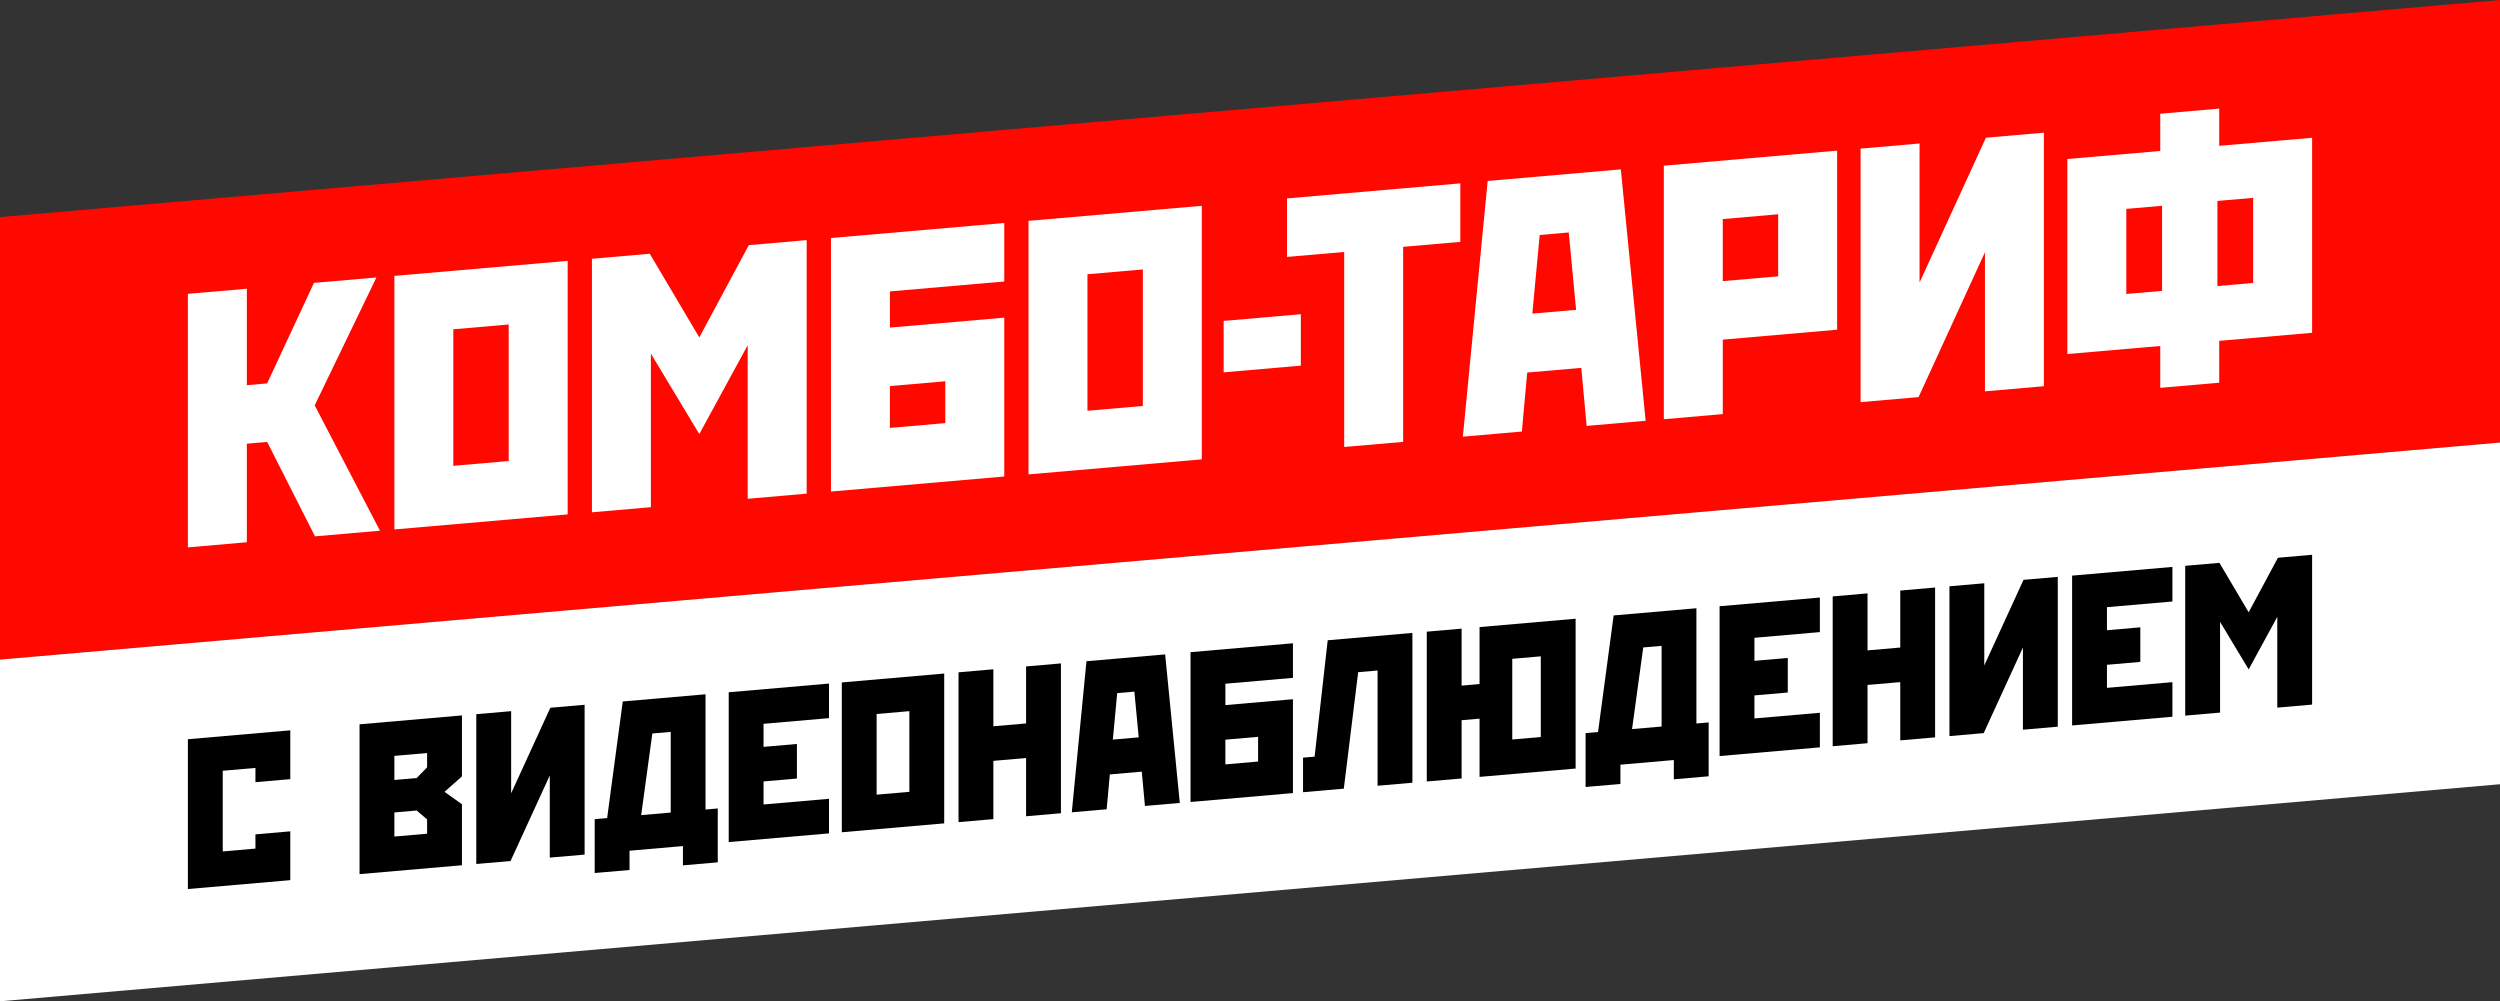
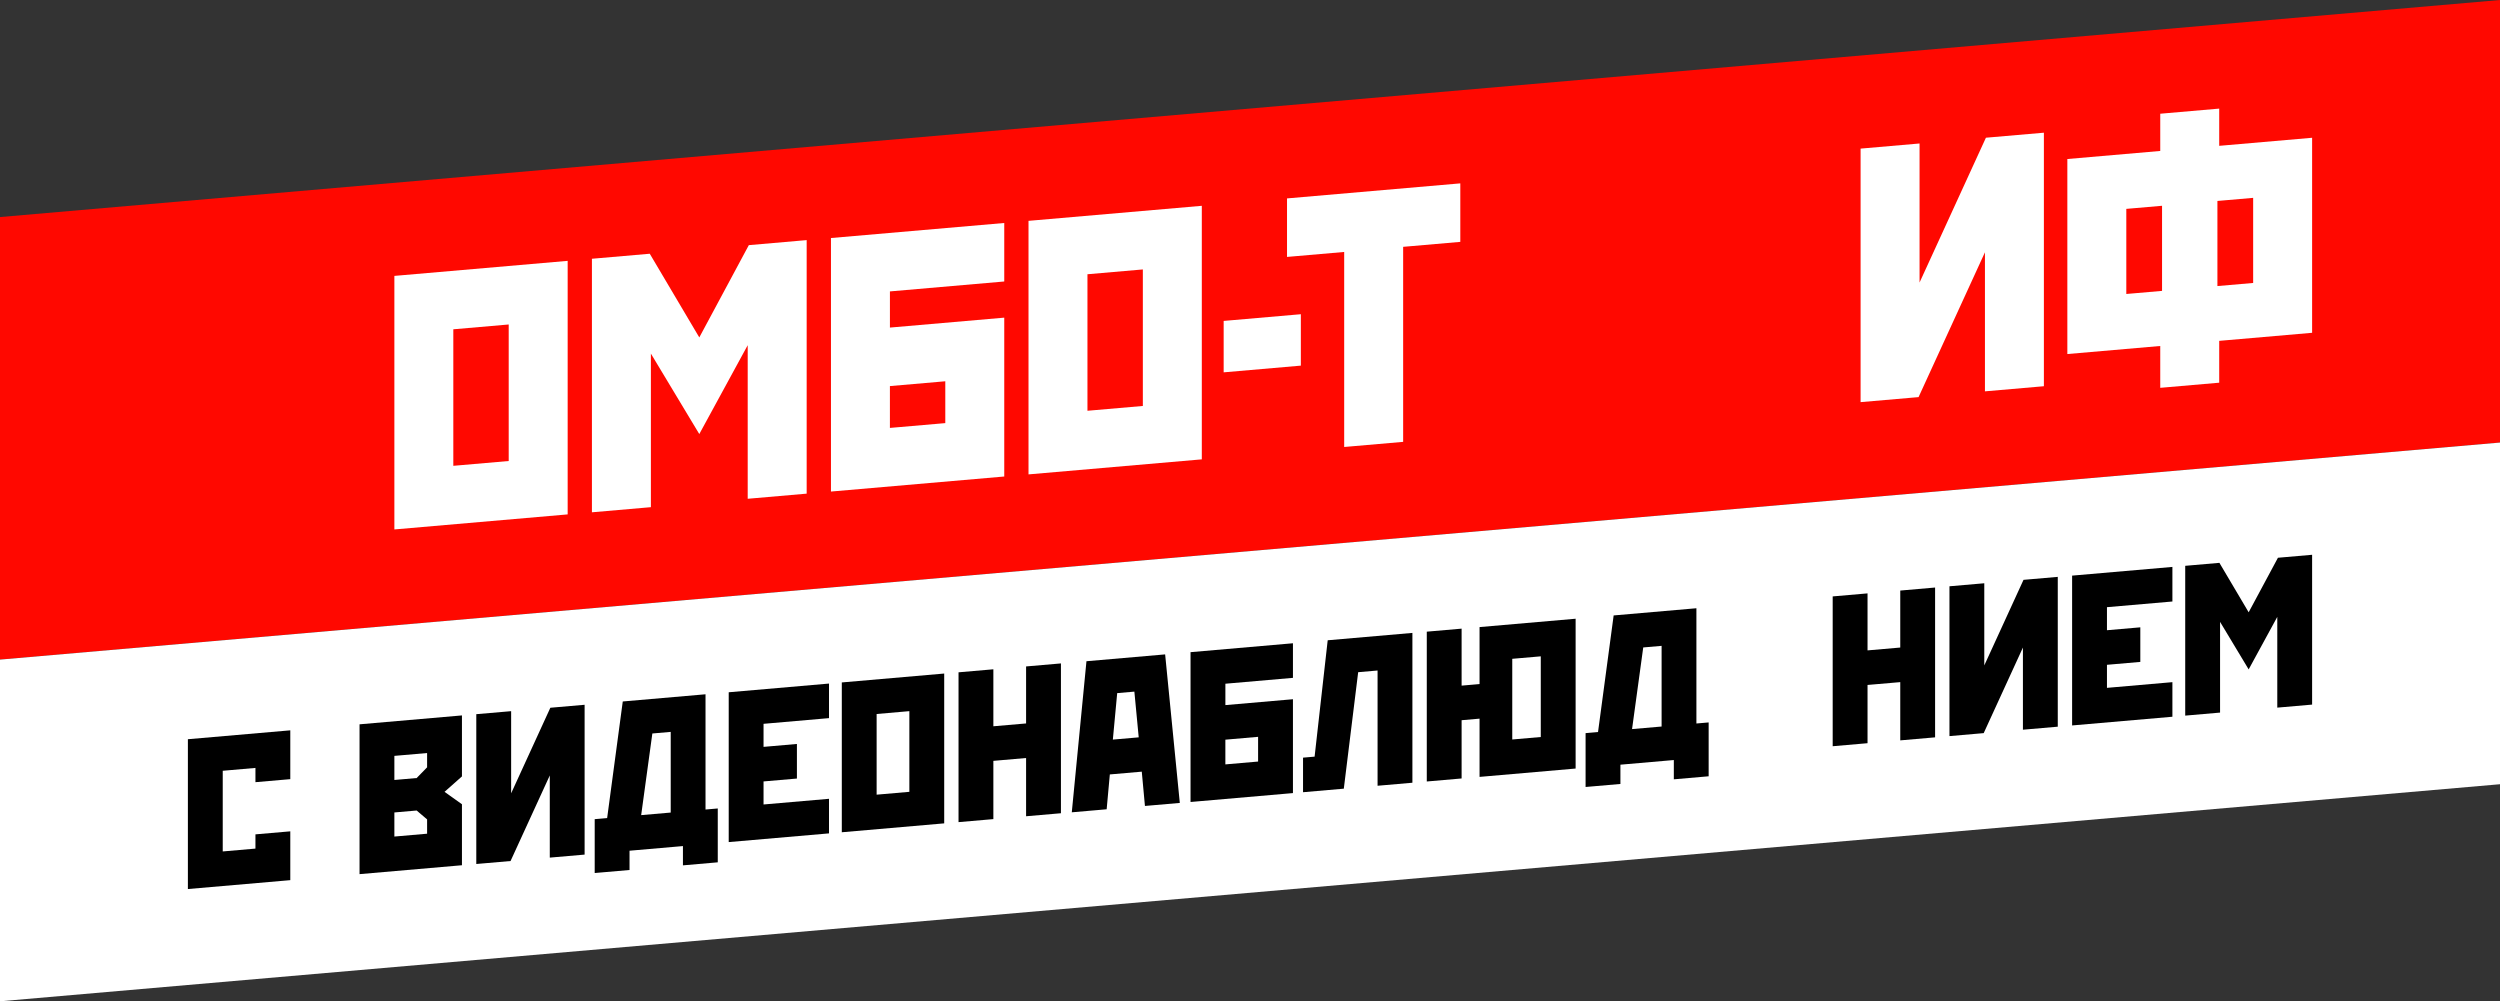
<svg xmlns="http://www.w3.org/2000/svg" id="Layer_2" viewBox="0 0 1404.7 562.6">
  <rect x="0" y="0" width="1404.7" height="562.6" fill="#333333" stroke="none" />
  <defs>
    <style>.cls-1{fill:#fff;}.cls-2{fill:#ff0800;}</style>
  </defs>
  <g id="Layer_2-2">
    <g>
      <polygon class="cls-2" points="1404.7 248.66 0 370.62 0 121.96 1404.7 0 1404.7 248.66" />
      <g>
-         <polygon class="cls-1" points="211.5 155.9 176.4 158.95 150.1 215.43 138.7 216.42 138.7 162.23 105.57 165.1 105.57 307.56 138.7 304.68 138.7 249.29 150.1 248.3 177 301.36 213.5 298.19 176.82 227.76 211.5 155.9" />
        <path class="cls-1" d="M221.59,297.48l97.37-8.45V146.57l-97.37,8.45v142.46Zm64.24-115.16v76.71l-31.12,2.7v-76.71l31.12-2.7Z" />
        <polygon class="cls-1" points="392.92 189.59 365.09 142.57 332.59 145.39 332.59 287.85 365.72 284.97 365.72 198.68 392.92 243.89 420.12 193.96 420.12 280.25 453.25 277.37 453.25 134.91 420.75 137.74 392.92 189.59" />
        <path class="cls-1" d="M466.9,276.19l97.37-8.45v-89.26l-64.24,5.58v-20.32l64.24-5.58v-32.87l-97.37,8.45v142.46Zm64.24-61.96v23.51l-31.12,2.7v-23.51l31.12-2.7Z" />
        <path class="cls-1" d="M577.9,266.55l97.37-8.45V115.64l-97.37,8.45v142.46Zm64.24-115.16v76.71l-31.12,2.7v-76.71l31.12-2.7Z" />
        <polygon class="cls-1" points="687.55 209.21 730.92 205.44 730.92 176.55 687.55 180.32 687.55 209.21" />
        <polygon class="cls-1" points="723.15 144.36 755.27 141.57 755.27 251.15 788.4 248.27 788.4 138.69 820.52 135.9 820.52 103.03 723.15 111.48 723.15 144.36" />
-         <path class="cls-1" d="M835.89,101.69l-13.78,142.01-.16,1.65,33.15-2.88,3.01-33.14,30.38-2.64,3.01,32.61,33.15-2.88-13.94-141.25-74.81,6.5Zm49.7,72.39l-24.6,2.14,4.13-44.19,16.33-1.42,4.13,43.47Z" />
-         <path class="cls-1" d="M934.87,235.55l33.13-2.88v-41.84l64.24-5.58V84.64l-97.37,8.45V235.55Zm64.24-115.16v34.87l-31.12,2.7v-34.87l31.12-2.7Z" />
        <polygon class="cls-1" points="1078.56 158.75 1078.56 80.62 1045.43 83.5 1045.43 225.95 1078 223.13 1115.3 141.76 1115.3 219.89 1148.42 217.01 1148.42 74.56 1115.85 77.38 1078.56 158.75" />
        <path class="cls-1" d="M1246.93,81.94v-20.92l-33.13,2.88v20.92l-52.2,4.53v109.58l52.2-4.53v23.51l33.13-2.88v-23.51l52.2-4.53V77.41l-52.2,4.53Zm19.07,29.23v47.82l-20.08,1.74v-47.82l20.08-1.74Zm-71.27,54.01v-47.82l20.08-1.74v47.82l-20.08,1.74Z" />
      </g>
    </g>
    <polygon class="cls-1" points="1404.7 440.64 0 562.6 0 370.62 1404.7 248.66 1404.7 440.64" />
    <g>
      <polygon points="105.57 499.53 163.11 494.54 163.11 467.11 143.53 468.81 143.53 476.81 125.15 478.41 125.15 433.08 143.53 431.48 143.53 439.49 163.11 437.79 163.11 410.36 105.57 415.35 105.57 499.53" />
      <path d="M202.02,491.16l57.54-5v-34.27l-9.79-6.97,9.79-8.67v-34.27l-57.54,5v84.18Zm19.57-52.91v-13.54l18.39-1.6v8.04l-5.87,6.01-12.52,1.09Zm18.39,22.15v8.04l-18.39,1.6v-13.54l12.52-1.09,5.87,4.99Z" />
      <polygon points="287.2 445.75 287.2 399.59 267.62 401.28 267.62 485.46 286.87 483.79 308.91 435.71 308.91 481.88 328.48 480.18 328.48 396 309.23 397.67 287.2 445.75" />
      <path d="M396.43,390.1l-46.51,4.04-8.78,65.52-6.99,.61v30.26l19.57-1.7v-10.83l30.01-2.61v10.83l19.57-1.7v-30.26l-6.88,.6v-64.75Zm-19.57,21.13v45.33l-16.6,1.44,6.28-45.87,10.32-.9Z" />
      <polygon points="409.45 473.15 465.8 468.26 465.8 448.83 429.02 452.02 429.02 439.07 447.77 437.45 447.77 418.02 429.02 419.65 429.02 406.7 465.8 403.5 465.8 384.08 409.45 388.97 409.45 473.15" />
      <path d="M472.99,467.63l57.54-5v-84.18l-57.54,5v84.18Zm37.96-68.05v45.33l-18.39,1.6v-45.33l18.39-1.6Z" />
      <polygon points="576.54 406.49 558.15 408.08 558.15 376.06 538.58 377.76 538.58 461.94 558.15 460.24 558.15 427.51 576.54 425.91 576.54 458.64 596.12 456.94 596.12 372.76 576.54 374.46 576.54 406.49" />
      <path d="M610.46,371.52l-8.15,83.92-.09,.98,19.59-1.7,1.78-19.58,17.95-1.56,1.78,19.27,19.59-1.7-8.24-83.46-44.21,3.84Zm29.37,42.78l-14.54,1.26,2.44-26.11,9.65-.84,2.44,25.69Z" />
      <path d="M668.94,450.62l57.54-5v-52.74l-37.96,3.3v-12.01l37.96-3.3v-19.43l-57.54,5v84.18Zm37.96-36.61v13.89l-18.39,1.6v-13.89l18.39-1.6Z" />
      <polygon points="738.65 425.14 732.15 425.71 732.15 445.13 755.06 443.14 763.13 377.69 774.03 376.74 774.03 441.5 793.6 439.8 793.6 355.62 746.01 359.75 738.65 425.14" />
      <path d="M831.33,384.36l-10.08,.88v-32.02l-19.57,1.7v84.18l19.57-1.7v-32.73l10.08-.88v32.73l53.98-4.69v-84.18l-53.98,4.69v32.02Zm34.4-15.58v45.33l-16.02,1.39v-45.33l16.02-1.39Z" />
      <path d="M953.19,341.76l-46.51,4.04-8.78,65.52-6.99,.61v30.26l19.57-1.7v-10.83l30.01-2.61v10.83l19.57-1.7v-30.26l-6.88,.6v-64.75Zm-19.57,21.13v45.33l-16.6,1.44,6.28-45.87,10.32-.9Z" />
-       <polygon points="966.2 424.81 1022.55 419.92 1022.55 400.49 985.78 403.68 985.78 390.73 1004.52 389.11 1004.52 369.68 985.78 371.31 985.78 358.36 1022.55 355.16 1022.55 335.74 966.2 340.63 966.2 424.81" />
      <polygon points="1067.72 363.84 1049.33 365.44 1049.33 333.41 1029.75 335.11 1029.75 419.29 1049.33 417.59 1049.33 384.86 1067.72 383.27 1067.72 416 1087.29 414.3 1087.29 330.12 1067.72 331.82 1067.72 363.84" />
      <polygon points="1114.93 373.89 1114.93 327.72 1095.36 329.42 1095.36 413.6 1114.6 411.93 1136.64 363.84 1136.64 410.01 1156.22 408.31 1156.22 324.13 1136.97 325.8 1114.93 373.89" />
      <polygon points="1164.28 407.61 1220.63 402.72 1220.63 383.29 1183.86 386.49 1183.86 373.54 1202.6 371.91 1202.6 352.48 1183.86 354.11 1183.86 341.16 1220.63 337.97 1220.63 318.54 1164.28 323.43 1164.28 407.61" />
      <polygon points="1279.93 313.39 1263.48 344.03 1247.04 316.25 1227.83 317.92 1227.83 402.09 1247.41 400.39 1247.41 349.41 1263.48 376.12 1279.56 346.61 1279.56 397.6 1299.13 395.9 1299.13 311.72 1279.93 313.39" />
    </g>
  </g>
</svg>